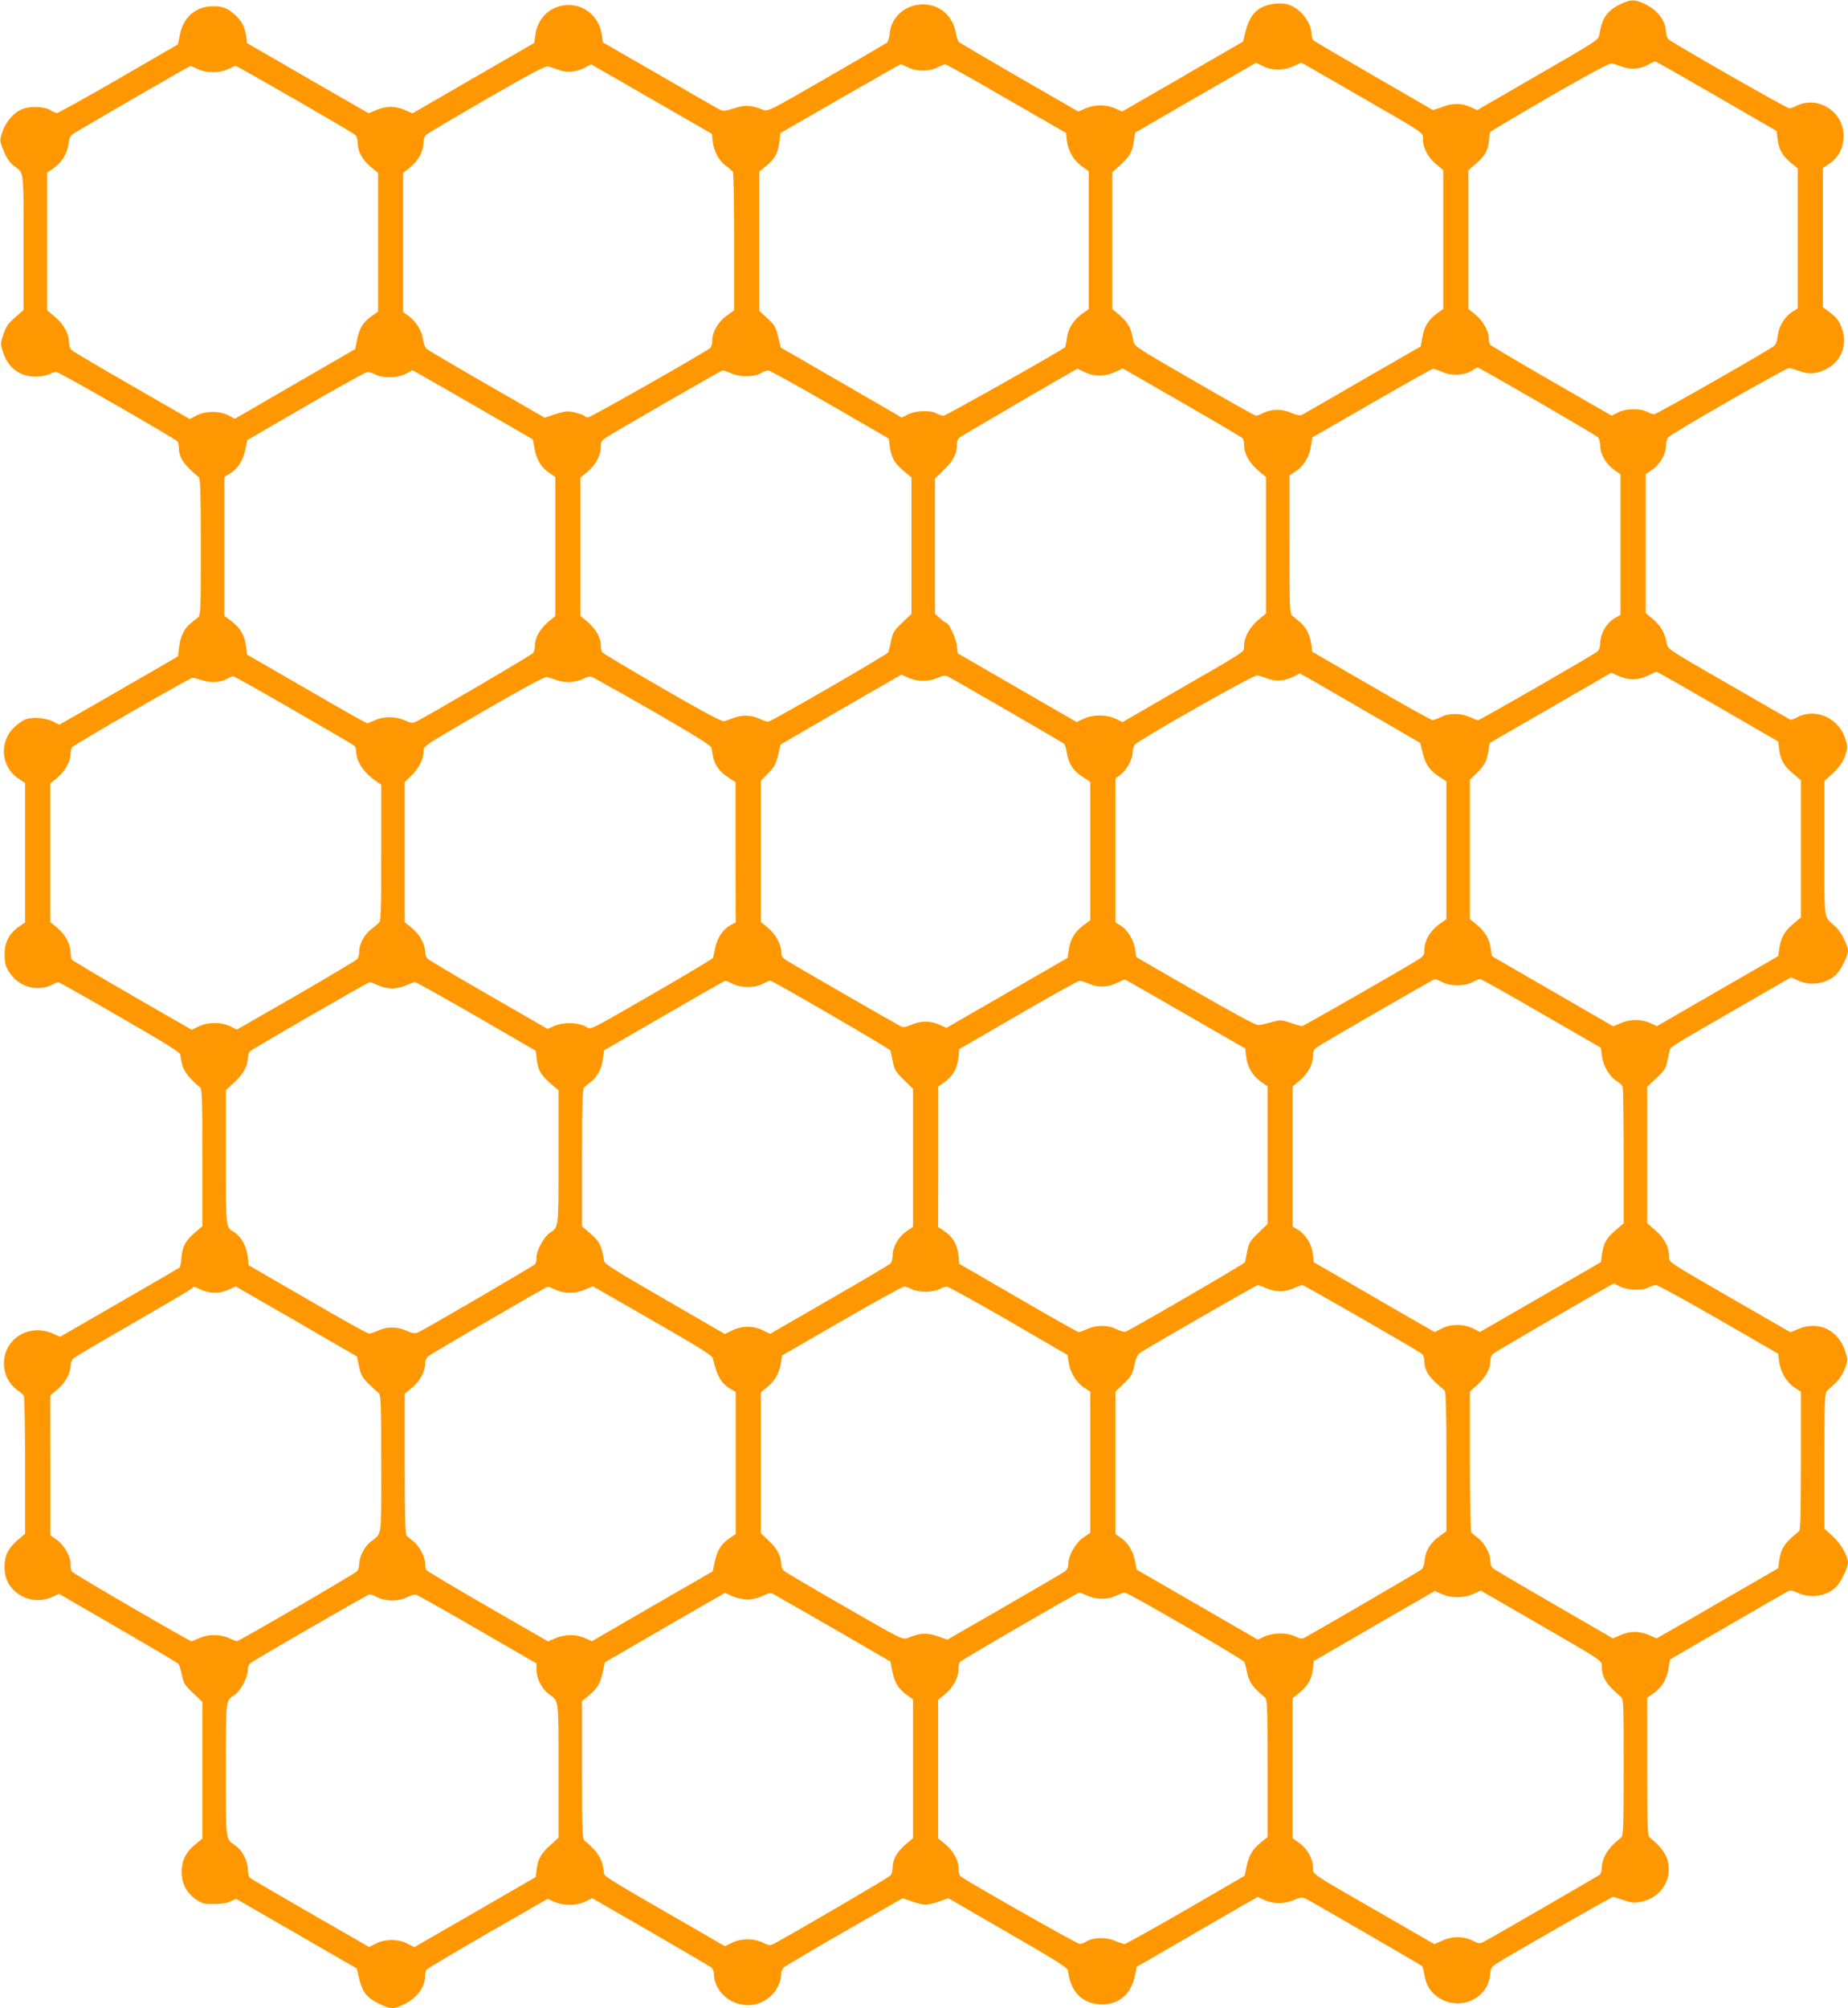
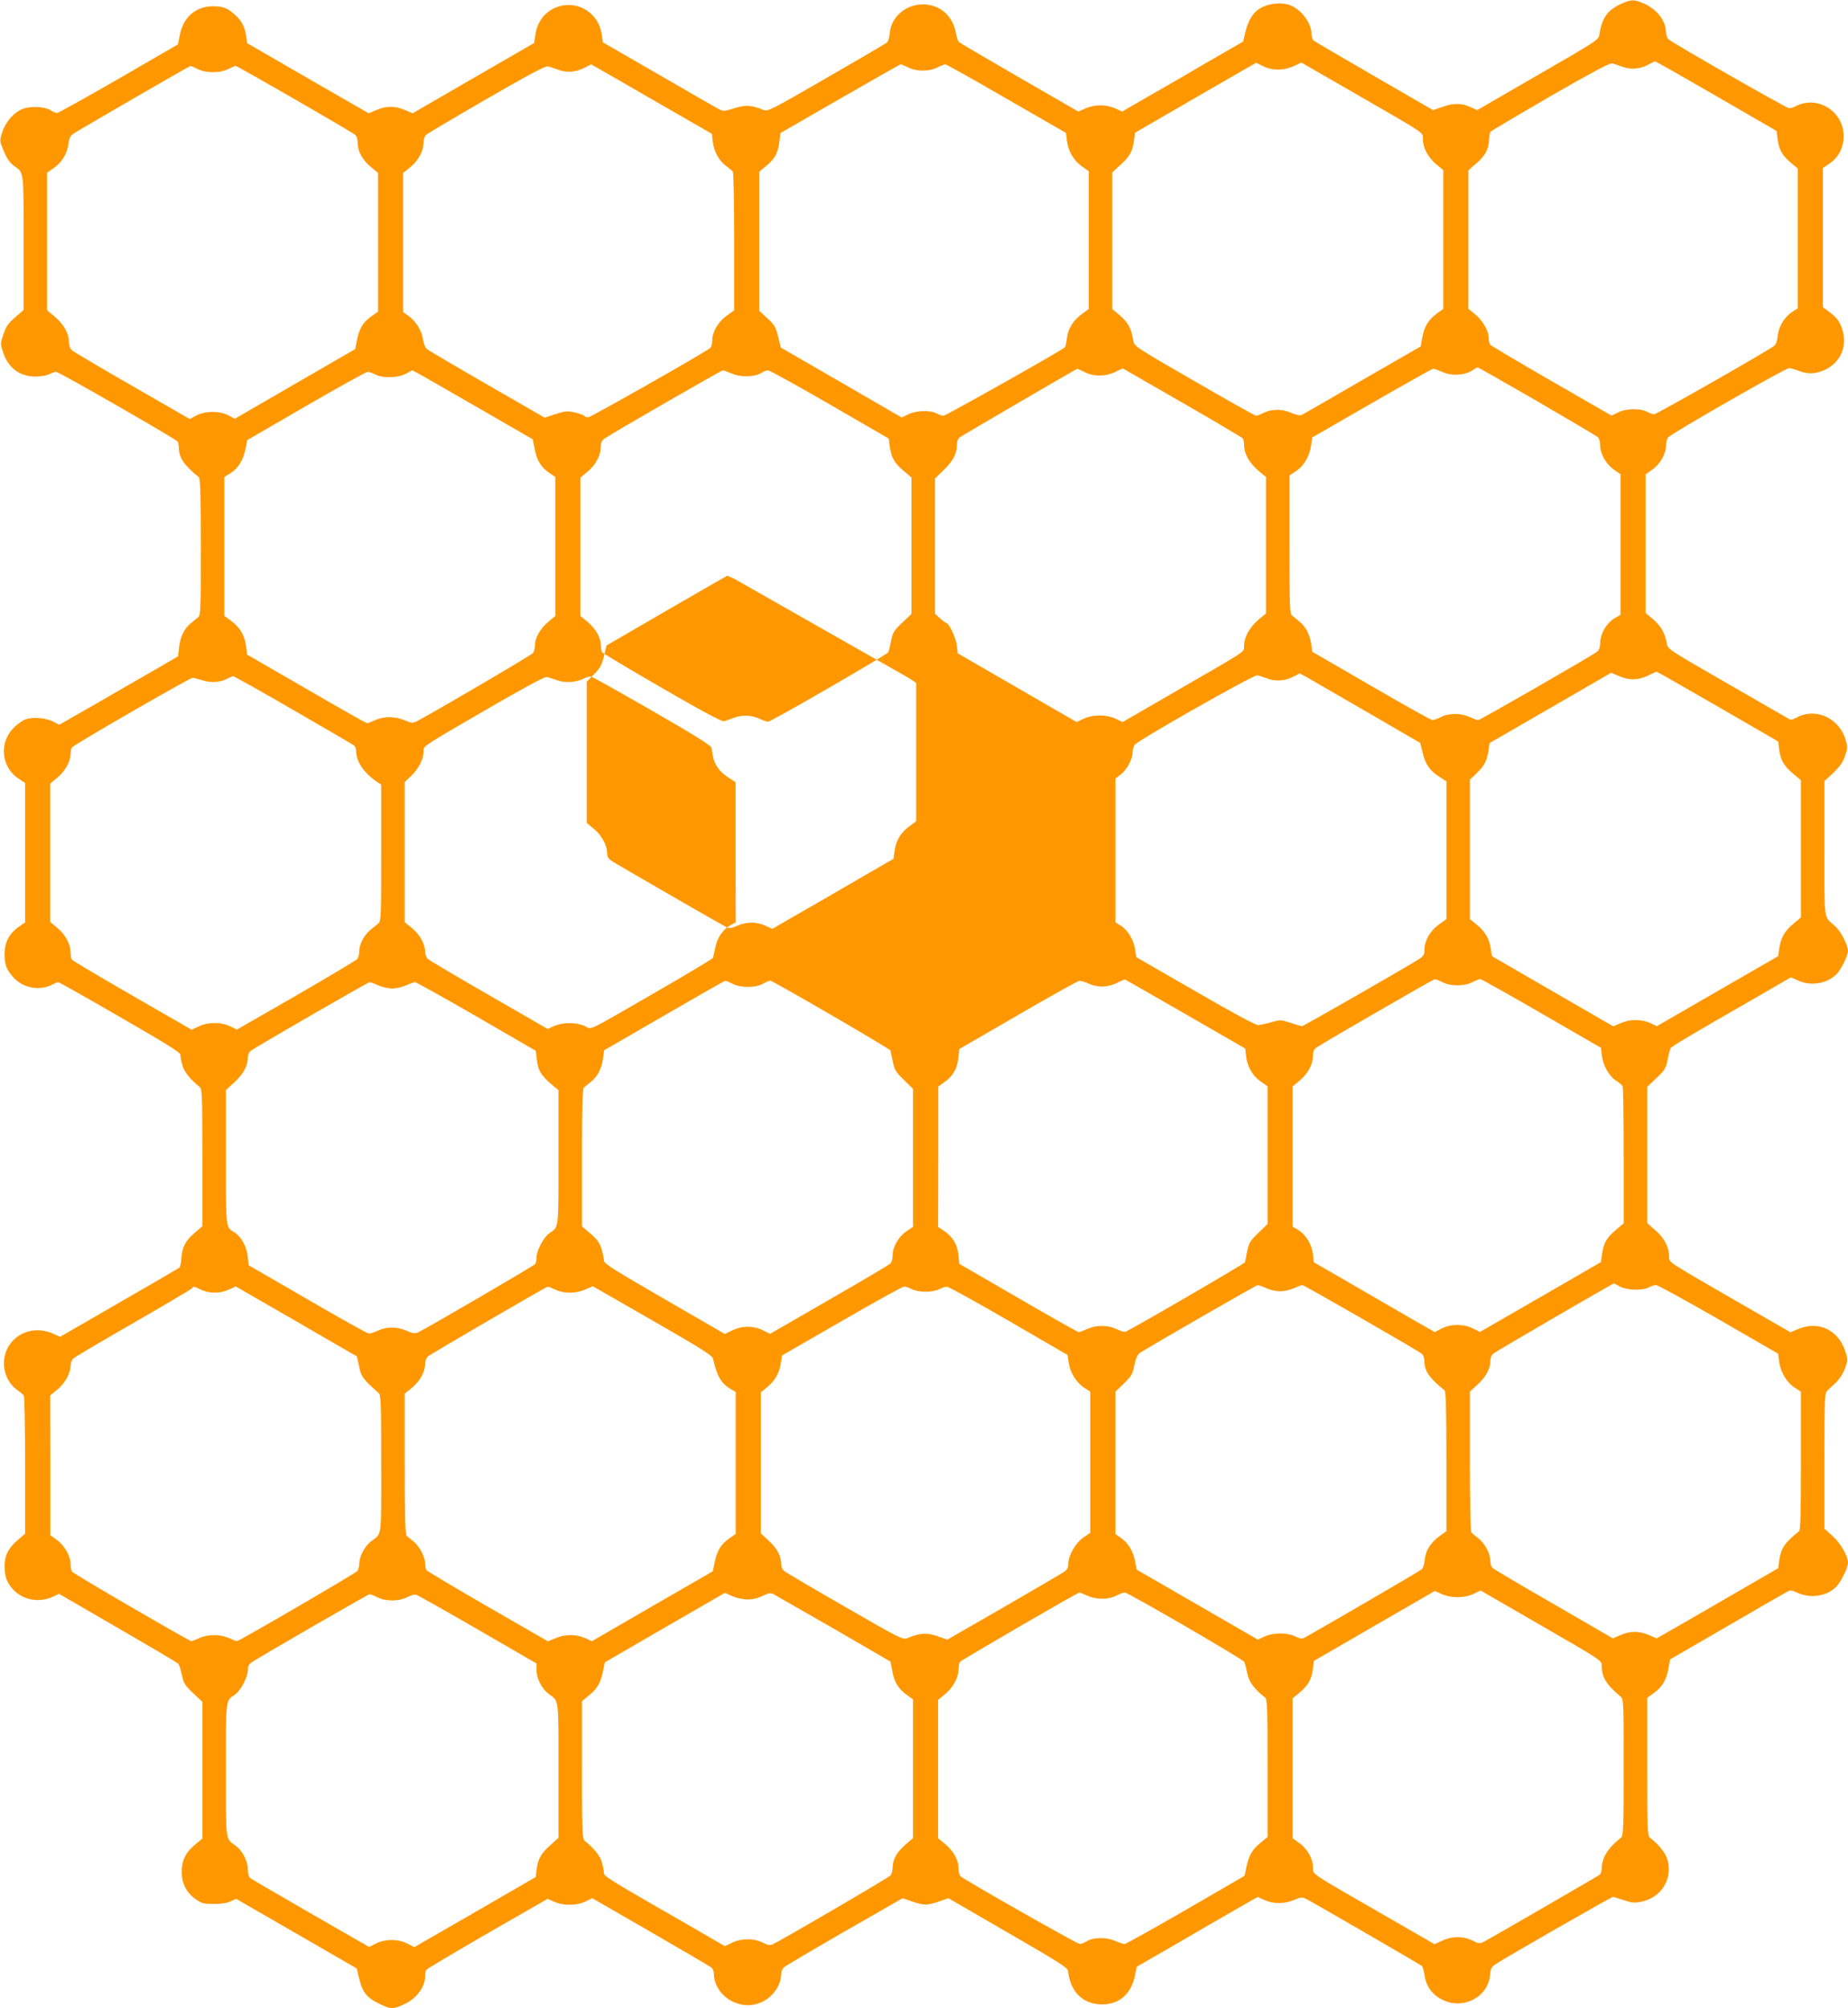
<svg xmlns="http://www.w3.org/2000/svg" version="1.0" width="1178pt" height="1280pt" viewBox="0 0 1178 1280" preserveAspectRatio="xMidYMid meet">
  <g transform="translate(0,1280) scale(0.1,-0.1)" fill="#ff9800" stroke="none">
-     <path d="M10335 12776 c-88 -40 -123 -89 -140 -196 -5 -34 -12 -39 -392 -258 l-387 -224 -34 16 c-60 29 -115 31 -184 6 l-63 -22 -375 217 c-206 119 -381 222 -387 227 -7 6 -13 25 -13 42 -1 73 -69 161 -145 186 -46 15 -118 9 -168 -15 -53 -25 -88 -76 -107 -154 l-16 -66 -220 -127 c-120 -71 -294 -171 -385 -223 l-166 -96 -44 20 c-57 26 -128 26 -188 1 l-47 -21 -375 216 c-206 119 -379 221 -386 227 -6 5 -15 28 -18 51 -20 115 -101 188 -211 189 -109 1 -202 -78 -212 -181 -2 -28 -11 -56 -18 -62 -7 -6 -181 -108 -386 -226 -360 -208 -374 -215 -403 -203 -77 31 -114 33 -185 10 -57 -18 -72 -20 -91 -9 -13 6 -187 106 -385 221 l-361 208 -7 48 c-15 118 -118 201 -233 189 -101 -11 -175 -83 -190 -187 l-8 -54 -388 -224 -387 -224 -50 21 c-62 27 -118 27 -180 0 l-50 -21 -167 96 c-93 53 -267 154 -388 224 l-220 127 -6 46 c-9 60 -30 99 -75 138 -46 41 -73 51 -138 51 -107 0 -187 -69 -209 -180 l-13 -63 -378 -219 c-208 -120 -385 -218 -392 -218 -8 0 -25 7 -39 16 -38 25 -127 30 -180 10 -57 -22 -110 -83 -132 -152 -16 -53 -16 -53 12 -119 19 -46 39 -74 64 -92 65 -48 61 -19 61 -488 l0 -431 -54 -47 c-44 -38 -58 -58 -74 -107 -20 -59 -21 -61 -2 -116 32 -99 106 -154 207 -154 32 0 71 7 87 15 15 8 35 15 44 15 18 0 763 -428 774 -444 4 -6 8 -24 8 -41 1 -63 34 -110 127 -186 10 -8 13 -109 13 -444 0 -402 -1 -436 -17 -449 -10 -8 -32 -26 -49 -40 -40 -33 -66 -86 -73 -155 l-6 -54 -155 -90 c-85 -49 -256 -147 -378 -218 l-224 -128 -41 21 c-44 22 -119 29 -170 15 -16 -4 -48 -26 -73 -49 -102 -94 -90 -255 25 -331 l41 -27 0 -445 0 -444 -35 -24 c-67 -46 -96 -101 -96 -182 0 -64 12 -94 56 -144 62 -69 167 -88 249 -46 16 8 32 15 38 15 5 0 182 -100 393 -222 290 -167 385 -226 385 -240 0 -11 5 -40 12 -65 10 -42 52 -94 111 -141 15 -12 17 -54 17 -450 l0 -437 -51 -44 c-58 -50 -78 -89 -83 -162 -2 -28 -8 -54 -12 -58 -5 -4 -178 -105 -385 -224 l-376 -217 -47 21 c-96 42 -201 19 -264 -57 -75 -91 -58 -231 35 -301 21 -15 41 -32 45 -38 4 -5 8 -206 8 -445 l0 -435 -49 -42 c-59 -51 -82 -98 -82 -167 0 -66 18 -111 61 -153 66 -64 164 -79 251 -38 l35 17 374 -217 c206 -119 380 -222 386 -228 6 -7 17 -39 23 -72 12 -54 19 -66 72 -116 l59 -56 0 -435 0 -436 -45 -37 c-61 -49 -87 -103 -87 -176 0 -73 30 -131 90 -174 39 -27 52 -30 115 -30 46 0 85 6 107 17 l35 16 385 -222 384 -222 16 -67 c22 -89 50 -122 138 -163 65 -30 78 -30 144 0 82 37 138 110 138 183 0 15 4 33 8 39 4 6 179 110 390 232 l383 220 42 -19 c58 -26 144 -25 199 2 l43 21 373 -215 c204 -118 378 -220 387 -227 8 -7 15 -22 15 -34 0 -112 99 -205 218 -206 113 0 212 96 212 206 0 11 8 28 18 36 9 8 183 111 386 228 l370 212 60 -21 c76 -26 96 -26 171 0 l60 21 380 -220 c319 -184 380 -223 383 -243 15 -135 94 -213 217 -214 110 0 187 68 210 185 l11 55 255 147 c140 82 313 182 385 223 l131 75 44 -20 c57 -26 128 -25 189 1 44 19 50 19 77 6 55 -29 728 -419 737 -427 5 -5 12 -32 17 -61 11 -70 49 -122 112 -154 133 -66 291 15 305 156 4 45 9 53 41 74 69 45 732 425 742 425 5 0 37 -9 71 -21 52 -17 68 -19 112 -9 127 27 200 145 165 267 -11 42 -54 96 -112 141 -15 12 -17 55 -17 452 l0 439 39 28 c55 39 83 85 96 156 l11 61 359 208 c198 115 371 215 385 222 22 13 31 12 69 -6 82 -37 185 -22 245 38 31 31 76 122 76 154 0 42 -48 126 -99 171 l-51 46 0 432 c0 410 1 432 19 449 10 9 35 32 55 51 20 19 44 56 56 88 20 53 20 57 3 109 -43 138 -172 199 -302 143 l-48 -20 -349 201 c-442 255 -424 244 -424 278 0 62 -30 121 -86 169 l-54 47 0 434 0 435 59 56 c53 50 60 62 71 116 6 33 15 66 18 73 7 13 106 72 578 343 l190 110 45 -20 c81 -37 180 -22 243 37 30 29 76 120 76 152 0 35 -46 125 -80 155 -78 71 -70 16 -70 496 l0 431 55 51 c40 38 61 67 75 106 18 51 19 58 4 108 -39 134 -186 203 -305 143 -22 -12 -43 -19 -47 -17 -4 2 -181 104 -394 227 -384 221 -388 223 -393 259 -11 64 -38 112 -87 154 l-48 40 0 442 0 442 44 31 c50 36 86 100 86 153 0 19 6 42 13 51 20 25 750 443 772 442 11 -1 38 -9 60 -17 60 -24 113 -21 174 9 94 47 137 148 106 249 -17 56 -33 78 -87 119 l-38 28 0 444 0 443 44 30 c57 39 89 103 88 176 -1 156 -166 259 -304 189 -15 -8 -34 -14 -43 -14 -16 0 -735 411 -767 438 -10 8 -18 28 -18 44 0 73 -55 147 -138 184 -64 29 -83 29 -147 0z m605 -588 l385 -223 6 -50 c8 -68 30 -106 84 -152 l45 -37 0 -446 0 -445 -35 -22 c-50 -33 -87 -94 -93 -153 -2 -28 -11 -55 -21 -63 -31 -27 -750 -437 -766 -437 -9 0 -30 7 -47 16 -44 23 -135 21 -185 -5 l-40 -20 -384 221 c-211 122 -387 226 -391 232 -4 6 -8 24 -8 40 0 46 -38 113 -86 152 l-44 36 0 442 0 441 51 44 c56 48 78 90 81 150 1 22 4 44 7 49 3 6 175 107 381 227 252 145 382 215 395 211 11 -2 40 -12 65 -21 54 -20 114 -16 167 13 21 11 40 21 43 21 3 1 179 -99 390 -221z m-2890 191 c57 -30 134 -30 197 0 l49 22 349 -201 c456 -263 425 -242 425 -288 1 -55 32 -114 84 -158 l46 -38 0 -442 0 -443 -39 -28 c-54 -39 -81 -81 -94 -151 l-11 -60 -370 -213 c-203 -118 -377 -218 -387 -223 -13 -6 -34 -2 -71 14 -59 25 -122 24 -178 -3 -18 -10 -38 -17 -43 -17 -6 0 -183 99 -393 221 -380 219 -384 222 -390 258 -14 87 -38 125 -112 183 l-22 18 0 435 0 436 51 47 c61 56 77 84 87 153 l7 53 385 223 c212 122 386 223 387 223 1 0 21 -10 43 -21z m-3896 -211 l384 -221 5 -48 c8 -64 39 -122 84 -156 21 -15 41 -32 45 -38 4 -5 8 -206 8 -447 l0 -436 -49 -35 c-54 -39 -91 -103 -91 -159 0 -20 -6 -40 -13 -46 -34 -29 -762 -442 -778 -442 -10 0 -20 4 -24 9 -3 5 -30 15 -60 22 -48 11 -61 10 -123 -10 l-70 -23 -368 212 c-203 117 -376 219 -385 227 -9 8 -19 36 -23 62 -7 54 -46 115 -95 150 l-31 22 0 443 0 444 46 37 c52 43 83 102 84 156 0 22 7 42 18 51 9 8 183 111 385 228 267 154 374 211 390 207 12 -3 42 -13 67 -22 53 -20 112 -15 168 14 20 11 38 20 40 21 1 0 175 -100 386 -222z m1636 202 c25 -13 59 -20 92 -20 34 0 68 7 93 20 22 11 45 20 51 20 6 0 182 -98 390 -219 l379 -218 6 -51 c9 -66 42 -124 95 -162 l44 -31 0 -440 0 -439 -42 -30 c-57 -42 -89 -92 -97 -156 -4 -30 -10 -56 -12 -57 -30 -26 -761 -437 -775 -437 -10 1 -30 7 -44 15 -38 22 -133 19 -181 -6 l-41 -20 -385 223 -386 223 -17 70 c-15 61 -23 75 -69 117 l-51 47 0 443 0 444 45 37 c55 46 74 81 83 153 l7 56 380 219 c208 120 383 219 387 219 5 0 26 -9 48 -20z m-4530 -10 c26 -13 59 -20 97 -20 39 0 72 7 98 20 22 11 43 20 47 20 11 0 738 -419 760 -438 12 -10 18 -29 18 -54 0 -53 31 -109 85 -153 l45 -37 0 -442 0 -442 -44 -31 c-52 -37 -76 -76 -91 -153 l-11 -55 -384 -222 -383 -222 -41 22 c-57 29 -146 29 -204 -1 l-42 -23 -368 212 c-202 116 -375 218 -384 227 -11 9 -18 30 -18 51 -1 55 -33 113 -89 161 l-51 43 0 438 0 438 44 31 c52 37 84 91 93 155 4 35 12 51 31 63 48 31 737 430 745 431 4 1 25 -8 47 -19z m8537 -2116 c206 -120 381 -223 389 -231 8 -8 14 -31 14 -51 0 -54 36 -118 86 -154 l44 -31 0 -448 0 -448 -27 -15 c-59 -30 -103 -103 -103 -169 0 -20 -7 -40 -17 -49 -24 -21 -749 -438 -761 -438 -6 0 -29 9 -53 20 -58 26 -133 26 -184 0 -22 -11 -46 -20 -55 -19 -8 0 -184 98 -390 218 l-375 217 -6 46 c-9 62 -35 113 -73 144 -17 14 -39 32 -48 40 -17 13 -18 47 -18 454 l0 440 41 27 c50 33 86 93 96 162 l8 53 380 219 c209 120 385 219 391 219 6 0 33 -10 59 -21 58 -26 138 -22 188 9 18 11 34 21 35 21 2 1 173 -96 379 -215z m-2884 185 c58 -30 131 -30 195 0 l49 23 379 -218 c209 -120 382 -223 386 -228 4 -6 8 -22 8 -36 0 -69 38 -130 118 -192 l22 -18 0 -435 0 -435 -22 -18 c-79 -61 -118 -126 -118 -196 0 -32 12 -24 -425 -276 l-349 -202 -44 21 c-58 28 -146 28 -205 0 l-44 -21 -379 219 -379 219 -6 52 c-6 48 -51 142 -67 142 -4 0 -22 13 -40 29 l-32 30 0 431 0 430 59 58 c59 57 81 101 81 163 0 15 7 33 16 40 14 12 744 437 752 439 1 0 22 -10 45 -21z m-3898 -209 l381 -220 12 -61 c13 -72 42 -119 95 -154 l37 -25 0 -443 0 -443 -45 -37 c-52 -44 -85 -102 -85 -150 0 -18 -6 -40 -12 -49 -11 -14 -636 -380 -741 -435 -27 -13 -33 -13 -77 6 -61 26 -132 27 -189 1 -24 -11 -47 -20 -51 -20 -4 0 -178 98 -386 219 l-379 219 -6 51 c-9 70 -38 120 -92 161 l-47 35 0 442 0 443 39 24 c49 31 81 83 96 155 l11 56 374 217 c206 119 383 217 393 218 10 0 32 -8 50 -17 48 -25 142 -22 192 4 22 12 42 22 44 23 3 0 176 -99 386 -220z m1650 199 c56 -25 148 -22 190 5 13 9 32 16 42 15 10 0 187 -98 393 -217 l375 -217 7 -53 c11 -71 29 -103 88 -153 l50 -42 0 -435 0 -435 -59 -56 c-53 -50 -60 -62 -71 -116 -6 -33 -15 -66 -18 -73 -9 -15 -747 -442 -766 -442 -8 0 -33 9 -57 20 -52 23 -109 25 -164 4 -22 -9 -49 -18 -60 -21 -14 -3 -138 63 -395 212 -206 119 -378 222 -382 228 -4 7 -8 27 -8 45 0 47 -33 105 -85 149 l-45 37 0 441 0 441 46 38 c52 44 83 103 84 158 0 30 6 41 27 55 61 41 739 431 749 432 6 1 33 -9 59 -20z m6285 -2122 l385 -223 6 -50 c9 -68 30 -105 89 -155 l50 -42 0 -437 0 -437 -51 -43 c-55 -46 -77 -88 -88 -159 l-6 -45 -387 -223 -386 -223 -43 20 c-57 25 -128 25 -188 -1 l-48 -20 -384 222 c-211 122 -386 223 -387 224 -2 2 -6 23 -9 47 -8 62 -36 111 -88 153 l-45 37 0 445 0 444 45 43 c49 48 63 77 74 146 l6 44 388 224 387 224 50 -21 c64 -28 123 -27 185 3 28 14 52 25 55 25 3 0 178 -100 390 -222z m-2236 -35 l339 -197 17 -68 c18 -72 46 -111 113 -153 l37 -24 0 -439 0 -439 -49 -35 c-55 -40 -91 -103 -91 -160 0 -31 -5 -40 -37 -61 -69 -45 -734 -426 -743 -426 -5 0 -38 9 -73 21 -62 20 -66 20 -123 4 -32 -9 -70 -18 -84 -18 -16 -1 -157 75 -401 216 l-376 217 -7 47 c-8 60 -47 126 -91 153 l-35 22 0 458 0 458 34 26 c39 29 76 99 76 142 0 17 6 38 13 47 23 30 761 449 782 443 11 -2 40 -12 65 -21 53 -20 112 -15 168 14 l37 19 45 -24 c25 -14 198 -114 384 -222z m-2923 218 c56 -25 131 -25 187 0 35 16 48 18 65 8 52 -27 733 -421 741 -429 5 -4 12 -31 17 -59 11 -68 40 -113 100 -151 l49 -32 0 -441 0 -441 -47 -35 c-53 -40 -82 -89 -91 -157 l-7 -48 -220 -127 c-121 -71 -295 -171 -386 -223 l-166 -96 -44 20 c-57 26 -118 26 -179 0 -40 -17 -52 -19 -72 -8 -46 24 -684 392 -720 415 -31 20 -38 30 -38 57 -1 50 -34 111 -84 153 l-46 38 0 450 0 450 47 48 c39 39 49 58 63 115 l16 68 384 223 c211 122 385 222 386 222 1 0 21 -9 45 -20z m-3920 -206 c206 -119 380 -220 387 -226 6 -6 12 -20 12 -32 0 -70 48 -141 133 -199 l27 -18 0 -435 c0 -401 -1 -435 -17 -448 -10 -8 -33 -27 -51 -42 -41 -33 -72 -92 -72 -137 0 -18 -6 -40 -12 -49 -7 -8 -183 -113 -390 -233 l-378 -217 -43 21 c-58 28 -142 28 -201 -1 l-44 -21 -379 218 c-208 120 -381 223 -385 229 -4 6 -8 27 -8 46 -1 53 -33 113 -84 156 l-46 38 0 441 0 441 46 38 c50 42 83 102 84 151 0 17 4 35 8 41 10 16 752 444 769 444 8 0 36 -7 64 -16 53 -18 116 -13 159 11 14 8 30 14 36 15 7 0 180 -97 385 -216z m1679 191 c52 -19 121 -15 171 10 17 9 39 15 49 12 10 -3 185 -101 389 -218 264 -152 373 -220 376 -234 2 -11 6 -36 10 -56 8 -51 43 -99 97 -134 l47 -30 0 -447 1 -447 -29 -15 c-50 -26 -88 -80 -101 -143 -7 -32 -13 -62 -15 -68 -2 -5 -159 -100 -350 -210 -479 -276 -419 -247 -468 -224 -55 24 -139 24 -194 0 l-42 -19 -373 215 c-205 118 -381 222 -390 231 -10 8 -18 29 -18 46 -1 50 -34 110 -84 151 l-46 37 0 447 0 447 41 39 c48 46 78 106 79 153 0 39 -30 20 430 287 210 121 342 193 355 190 11 -2 40 -11 65 -20z m4008 -2129 l380 -219 5 -48 c8 -68 41 -125 92 -161 l45 -32 0 -439 0 -438 -59 -57 c-53 -51 -60 -63 -71 -117 -6 -33 -13 -64 -14 -70 -4 -10 -739 -437 -763 -443 -8 -2 -33 6 -56 17 -55 27 -128 27 -186 1 -24 -11 -48 -20 -55 -20 -6 0 -180 98 -386 218 l-375 217 -6 58 c-7 67 -37 116 -91 152 l-38 25 1 448 0 447 42 30 c53 39 78 83 86 153 l6 56 375 217 c206 120 382 218 391 218 9 1 38 -9 64 -20 57 -25 122 -22 182 10 21 11 41 19 45 18 3 -1 177 -101 386 -221z m1637 204 c25 -13 59 -20 95 -20 36 0 70 7 95 20 22 11 44 20 51 20 6 0 181 -98 390 -219 l379 -219 6 -51 c8 -63 48 -133 93 -160 19 -12 37 -28 40 -37 3 -9 6 -208 6 -443 l0 -428 -50 -42 c-59 -50 -77 -82 -88 -153 l-7 -52 -386 -223 -385 -222 -44 22 c-60 30 -140 30 -200 0 l-44 -23 -166 95 c-91 52 -264 153 -385 223 l-220 127 -6 53 c-8 63 -46 125 -95 154 l-34 20 0 447 0 447 46 38 c52 44 83 103 84 158 0 30 6 41 27 55 59 39 739 431 748 432 6 1 28 -8 50 -19z m-4525 -10 c26 -13 59 -20 97 -20 39 0 71 7 96 20 20 11 41 20 47 20 15 0 762 -434 766 -445 1 -5 8 -37 15 -70 10 -53 18 -66 70 -117 l59 -58 0 -439 0 -440 -44 -30 c-50 -35 -86 -99 -86 -153 0 -20 -6 -43 -14 -51 -8 -8 -184 -112 -391 -231 l-376 -217 -47 23 c-62 30 -132 29 -194 -1 l-48 -23 -385 223 c-319 184 -385 226 -385 244 0 12 -7 45 -15 73 -12 41 -27 61 -70 99 l-55 47 0 438 c0 338 3 440 13 447 6 6 27 23 45 37 41 33 68 85 76 149 l7 51 382 221 c210 122 386 222 390 222 4 1 25 -8 47 -19z m-2259 -10 c24 -11 64 -20 89 -20 25 0 65 9 89 20 24 11 49 20 57 20 7 0 183 -98 391 -218 l378 -219 6 -49 c9 -80 26 -107 107 -176 l32 -26 0 -429 c0 -464 3 -441 -57 -482 -37 -25 -83 -111 -83 -155 0 -17 -4 -36 -8 -42 -6 -10 -699 -414 -749 -437 -17 -7 -34 -5 -72 12 -62 26 -123 27 -180 1 -24 -11 -51 -20 -60 -19 -9 0 -185 98 -391 218 l-375 217 -6 57 c-7 64 -42 126 -86 154 -55 33 -53 16 -53 476 l0 429 54 50 c56 51 86 106 86 157 0 16 7 35 16 42 27 22 748 438 760 439 7 0 31 -9 55 -20z m7916 -1920 c45 -24 145 -27 183 -5 14 8 34 14 46 15 11 0 191 -99 400 -219 l379 -219 6 -51 c9 -65 47 -131 98 -164 l41 -27 0 -440 c0 -339 -3 -441 -12 -449 -93 -75 -115 -107 -127 -190 l-6 -46 -185 -107 c-102 -59 -276 -160 -387 -224 l-203 -116 -49 21 c-63 27 -119 27 -181 0 l-49 -21 -376 218 c-207 119 -383 223 -391 231 -8 8 -14 28 -14 46 0 45 -37 114 -79 145 -20 15 -39 31 -43 37 -4 5 -8 209 -8 453 l0 443 46 42 c54 49 84 103 84 150 0 20 7 40 18 49 14 13 762 448 770 448 1 0 19 -9 39 -20z m-2256 -10 c24 -11 64 -20 89 -20 25 0 65 9 89 20 24 11 47 20 52 20 12 0 738 -418 762 -438 10 -9 17 -29 17 -49 0 -61 32 -107 128 -184 9 -8 12 -111 12 -454 l0 -444 -42 -30 c-59 -43 -90 -92 -96 -151 -2 -28 -11 -55 -21 -63 -13 -12 -674 -396 -746 -435 -16 -8 -30 -6 -60 9 -53 25 -137 24 -194 -1 l-43 -20 -386 223 -386 223 -11 56 c-13 65 -44 115 -92 148 l-33 23 0 453 0 454 54 52 c48 47 56 60 67 117 10 48 20 67 38 80 61 40 737 429 747 430 7 1 31 -8 55 -19z m-6790 -10 c56 -25 122 -25 178 1 l44 20 166 -96 c91 -52 265 -152 386 -223 l220 -127 14 -64 c11 -54 20 -70 60 -110 26 -25 55 -52 64 -59 15 -12 17 -54 17 -452 0 -489 7 -438 -69 -497 -38 -31 -70 -93 -71 -139 0 -16 -6 -38 -12 -47 -13 -15 -754 -447 -768 -447 -5 0 -27 9 -51 20 -57 25 -131 25 -188 0 -24 -11 -47 -20 -51 -20 -13 0 -755 431 -762 444 -4 6 -8 27 -8 46 0 52 -39 120 -87 155 l-42 30 0 445 -1 446 46 38 c50 42 83 103 84 152 0 17 8 38 18 46 9 9 179 109 377 223 198 114 367 214 375 221 17 17 10 18 61 -6z m2260 0 c57 -26 128 -25 189 1 l49 21 380 -218 c315 -181 382 -223 386 -244 25 -110 52 -157 111 -192 l34 -20 0 -452 0 -452 -44 -31 c-52 -37 -75 -76 -91 -153 l-12 -55 -385 -222 -385 -223 -44 20 c-57 25 -128 25 -188 -1 l-48 -20 -384 221 c-211 122 -387 227 -391 233 -4 7 -8 25 -8 41 0 42 -36 111 -73 141 -18 14 -38 30 -44 36 -10 7 -13 112 -13 458 l0 449 46 37 c51 42 83 101 84 153 0 18 8 39 18 47 19 16 753 444 763 444 4 1 26 -8 50 -19z m2272 3 c18 -9 55 -16 87 -16 32 0 69 7 87 16 18 10 40 17 50 16 10 0 187 -98 393 -217 l375 -218 7 -47 c9 -63 48 -128 97 -160 l41 -27 0 -450 0 -449 -44 -30 c-50 -35 -96 -115 -96 -167 0 -24 -7 -38 -27 -52 -16 -11 -189 -112 -386 -226 l-358 -206 -64 22 c-67 23 -111 21 -190 -12 -30 -12 -41 -7 -400 200 -204 117 -378 220 -387 228 -10 8 -18 25 -18 36 0 56 -23 103 -76 153 l-54 51 0 449 0 449 44 36 c48 41 75 89 84 154 l7 45 380 219 c209 121 388 220 398 220 10 0 32 -7 50 -17z m3378 -1943 c60 -27 145 -26 203 2 l44 21 386 -223 c378 -218 386 -223 386 -254 0 -76 28 -121 119 -198 21 -18 21 -25 21 -453 0 -393 -2 -435 -17 -447 -83 -65 -123 -129 -123 -199 0 -15 -6 -31 -12 -37 -13 -10 -690 -402 -740 -428 -25 -13 -32 -12 -70 7 -58 30 -132 30 -195 0 l-49 -22 -349 201 c-453 261 -425 242 -425 287 0 55 -37 121 -87 156 l-43 31 0 446 0 446 45 37 c54 46 76 84 84 151 l6 50 385 223 c212 122 386 223 386 223 1 0 21 -9 45 -20z m-4426 -34 c32 0 67 8 97 23 40 19 51 20 70 10 13 -7 185 -106 384 -220 l360 -209 12 -61 c13 -72 39 -113 93 -152 l39 -28 0 -442 0 -442 -49 -42 c-54 -47 -81 -95 -81 -145 0 -19 -6 -41 -12 -50 -11 -14 -696 -414 -753 -440 -17 -8 -32 -5 -63 11 -56 28 -137 28 -196 -1 l-45 -22 -188 109 c-543 312 -583 336 -583 356 0 11 -5 41 -12 66 -10 42 -52 94 -111 141 -15 12 -17 55 -17 451 l0 439 45 37 c53 43 74 80 89 155 l11 55 383 222 383 221 47 -21 c27 -12 68 -21 97 -21z m2166 24 c58 -26 133 -26 184 0 22 11 46 20 55 20 21 0 753 -425 762 -442 3 -7 12 -39 18 -71 11 -57 44 -101 113 -155 15 -12 17 -55 17 -451 l0 -439 -45 -37 c-53 -43 -74 -80 -90 -155 l-11 -55 -374 -217 c-206 -119 -382 -217 -391 -218 -9 0 -38 10 -64 21 -55 24 -139 22 -180 -5 -14 -9 -32 -16 -42 -16 -16 0 -724 402 -759 431 -8 6 -14 29 -14 51 0 53 -31 109 -85 155 l-45 37 0 441 0 441 46 38 c51 43 83 103 84 156 0 19 4 40 8 47 7 11 751 443 763 443 4 0 26 -9 50 -20z m-4526 -10 c53 -27 138 -27 190 0 22 12 48 19 57 16 10 -2 187 -102 393 -221 l375 -217 0 -41 c0 -55 34 -122 79 -154 65 -48 61 -19 61 -486 l0 -430 -51 -46 c-61 -55 -80 -88 -88 -155 l-6 -49 -387 -224 -387 -223 -43 22 c-57 31 -146 31 -204 0 l-41 -21 -374 215 c-206 119 -380 220 -386 226 -7 6 -13 29 -13 51 0 55 -34 122 -79 154 -65 48 -61 19 -61 483 0 460 -3 438 57 479 37 25 83 112 83 158 0 24 7 37 27 50 55 37 738 431 748 432 6 1 28 -8 50 -19z" />
+     <path d="M10335 12776 c-88 -40 -123 -89 -140 -196 -5 -34 -12 -39 -392 -258 l-387 -224 -34 16 c-60 29 -115 31 -184 6 l-63 -22 -375 217 c-206 119 -381 222 -387 227 -7 6 -13 25 -13 42 -1 73 -69 161 -145 186 -46 15 -118 9 -168 -15 -53 -25 -88 -76 -107 -154 l-16 -66 -220 -127 c-120 -71 -294 -171 -385 -223 l-166 -96 -44 20 c-57 26 -128 26 -188 1 l-47 -21 -375 216 c-206 119 -379 221 -386 227 -6 5 -15 28 -18 51 -20 115 -101 188 -211 189 -109 1 -202 -78 -212 -181 -2 -28 -11 -56 -18 -62 -7 -6 -181 -108 -386 -226 -360 -208 -374 -215 -403 -203 -77 31 -114 33 -185 10 -57 -18 -72 -20 -91 -9 -13 6 -187 106 -385 221 l-361 208 -7 48 c-15 118 -118 201 -233 189 -101 -11 -175 -83 -190 -187 l-8 -54 -388 -224 -387 -224 -50 21 c-62 27 -118 27 -180 0 l-50 -21 -167 96 c-93 53 -267 154 -388 224 l-220 127 -6 46 c-9 60 -30 99 -75 138 -46 41 -73 51 -138 51 -107 0 -187 -69 -209 -180 l-13 -63 -378 -219 c-208 -120 -385 -218 -392 -218 -8 0 -25 7 -39 16 -38 25 -127 30 -180 10 -57 -22 -110 -83 -132 -152 -16 -53 -16 -53 12 -119 19 -46 39 -74 64 -92 65 -48 61 -19 61 -488 l0 -431 -54 -47 c-44 -38 -58 -58 -74 -107 -20 -59 -21 -61 -2 -116 32 -99 106 -154 207 -154 32 0 71 7 87 15 15 8 35 15 44 15 18 0 763 -428 774 -444 4 -6 8 -24 8 -41 1 -63 34 -110 127 -186 10 -8 13 -109 13 -444 0 -402 -1 -436 -17 -449 -10 -8 -32 -26 -49 -40 -40 -33 -66 -86 -73 -155 l-6 -54 -155 -90 c-85 -49 -256 -147 -378 -218 l-224 -128 -41 21 c-44 22 -119 29 -170 15 -16 -4 -48 -26 -73 -49 -102 -94 -90 -255 25 -331 l41 -27 0 -445 0 -444 -35 -24 c-67 -46 -96 -101 -96 -182 0 -64 12 -94 56 -144 62 -69 167 -88 249 -46 16 8 32 15 38 15 5 0 182 -100 393 -222 290 -167 385 -226 385 -240 0 -11 5 -40 12 -65 10 -42 52 -94 111 -141 15 -12 17 -54 17 -450 l0 -437 -51 -44 c-58 -50 -78 -89 -83 -162 -2 -28 -8 -54 -12 -58 -5 -4 -178 -105 -385 -224 l-376 -217 -47 21 c-96 42 -201 19 -264 -57 -75 -91 -58 -231 35 -301 21 -15 41 -32 45 -38 4 -5 8 -206 8 -445 l0 -435 -49 -42 c-59 -51 -82 -98 -82 -167 0 -66 18 -111 61 -153 66 -64 164 -79 251 -38 l35 17 374 -217 c206 -119 380 -222 386 -228 6 -7 17 -39 23 -72 12 -54 19 -66 72 -116 l59 -56 0 -435 0 -436 -45 -37 c-61 -49 -87 -103 -87 -176 0 -73 30 -131 90 -174 39 -27 52 -30 115 -30 46 0 85 6 107 17 l35 16 385 -222 384 -222 16 -67 c22 -89 50 -122 138 -163 65 -30 78 -30 144 0 82 37 138 110 138 183 0 15 4 33 8 39 4 6 179 110 390 232 l383 220 42 -19 c58 -26 144 -25 199 2 l43 21 373 -215 c204 -118 378 -220 387 -227 8 -7 15 -22 15 -34 0 -112 99 -205 218 -206 113 0 212 96 212 206 0 11 8 28 18 36 9 8 183 111 386 228 l370 212 60 -21 c76 -26 96 -26 171 0 l60 21 380 -220 c319 -184 380 -223 383 -243 15 -135 94 -213 217 -214 110 0 187 68 210 185 l11 55 255 147 c140 82 313 182 385 223 l131 75 44 -20 c57 -26 128 -25 189 1 44 19 50 19 77 6 55 -29 728 -419 737 -427 5 -5 12 -32 17 -61 11 -70 49 -122 112 -154 133 -66 291 15 305 156 4 45 9 53 41 74 69 45 732 425 742 425 5 0 37 -9 71 -21 52 -17 68 -19 112 -9 127 27 200 145 165 267 -11 42 -54 96 -112 141 -15 12 -17 55 -17 452 l0 439 39 28 c55 39 83 85 96 156 l11 61 359 208 c198 115 371 215 385 222 22 13 31 12 69 -6 82 -37 185 -22 245 38 31 31 76 122 76 154 0 42 -48 126 -99 171 l-51 46 0 432 c0 410 1 432 19 449 10 9 35 32 55 51 20 19 44 56 56 88 20 53 20 57 3 109 -43 138 -172 199 -302 143 l-48 -20 -349 201 c-442 255 -424 244 -424 278 0 62 -30 121 -86 169 l-54 47 0 434 0 435 59 56 c53 50 60 62 71 116 6 33 15 66 18 73 7 13 106 72 578 343 l190 110 45 -20 c81 -37 180 -22 243 37 30 29 76 120 76 152 0 35 -46 125 -80 155 -78 71 -70 16 -70 496 l0 431 55 51 c40 38 61 67 75 106 18 51 19 58 4 108 -39 134 -186 203 -305 143 -22 -12 -43 -19 -47 -17 -4 2 -181 104 -394 227 -384 221 -388 223 -393 259 -11 64 -38 112 -87 154 l-48 40 0 442 0 442 44 31 c50 36 86 100 86 153 0 19 6 42 13 51 20 25 750 443 772 442 11 -1 38 -9 60 -17 60 -24 113 -21 174 9 94 47 137 148 106 249 -17 56 -33 78 -87 119 l-38 28 0 444 0 443 44 30 c57 39 89 103 88 176 -1 156 -166 259 -304 189 -15 -8 -34 -14 -43 -14 -16 0 -735 411 -767 438 -10 8 -18 28 -18 44 0 73 -55 147 -138 184 -64 29 -83 29 -147 0z m605 -588 l385 -223 6 -50 c8 -68 30 -106 84 -152 l45 -37 0 -446 0 -445 -35 -22 c-50 -33 -87 -94 -93 -153 -2 -28 -11 -55 -21 -63 -31 -27 -750 -437 -766 -437 -9 0 -30 7 -47 16 -44 23 -135 21 -185 -5 l-40 -20 -384 221 c-211 122 -387 226 -391 232 -4 6 -8 24 -8 40 0 46 -38 113 -86 152 l-44 36 0 442 0 441 51 44 c56 48 78 90 81 150 1 22 4 44 7 49 3 6 175 107 381 227 252 145 382 215 395 211 11 -2 40 -12 65 -21 54 -20 114 -16 167 13 21 11 40 21 43 21 3 1 179 -99 390 -221z m-2890 191 c57 -30 134 -30 197 0 l49 22 349 -201 c456 -263 425 -242 425 -288 1 -55 32 -114 84 -158 l46 -38 0 -442 0 -443 -39 -28 c-54 -39 -81 -81 -94 -151 l-11 -60 -370 -213 c-203 -118 -377 -218 -387 -223 -13 -6 -34 -2 -71 14 -59 25 -122 24 -178 -3 -18 -10 -38 -17 -43 -17 -6 0 -183 99 -393 221 -380 219 -384 222 -390 258 -14 87 -38 125 -112 183 l-22 18 0 435 0 436 51 47 c61 56 77 84 87 153 l7 53 385 223 c212 122 386 223 387 223 1 0 21 -10 43 -21z m-3896 -211 l384 -221 5 -48 c8 -64 39 -122 84 -156 21 -15 41 -32 45 -38 4 -5 8 -206 8 -447 l0 -436 -49 -35 c-54 -39 -91 -103 -91 -159 0 -20 -6 -40 -13 -46 -34 -29 -762 -442 -778 -442 -10 0 -20 4 -24 9 -3 5 -30 15 -60 22 -48 11 -61 10 -123 -10 l-70 -23 -368 212 c-203 117 -376 219 -385 227 -9 8 -19 36 -23 62 -7 54 -46 115 -95 150 l-31 22 0 443 0 444 46 37 c52 43 83 102 84 156 0 22 7 42 18 51 9 8 183 111 385 228 267 154 374 211 390 207 12 -3 42 -13 67 -22 53 -20 112 -15 168 14 20 11 38 20 40 21 1 0 175 -100 386 -222z m1636 202 c25 -13 59 -20 92 -20 34 0 68 7 93 20 22 11 45 20 51 20 6 0 182 -98 390 -219 l379 -218 6 -51 c9 -66 42 -124 95 -162 l44 -31 0 -440 0 -439 -42 -30 c-57 -42 -89 -92 -97 -156 -4 -30 -10 -56 -12 -57 -30 -26 -761 -437 -775 -437 -10 1 -30 7 -44 15 -38 22 -133 19 -181 -6 l-41 -20 -385 223 -386 223 -17 70 c-15 61 -23 75 -69 117 l-51 47 0 443 0 444 45 37 c55 46 74 81 83 153 l7 56 380 219 c208 120 383 219 387 219 5 0 26 -9 48 -20z m-4530 -10 c26 -13 59 -20 97 -20 39 0 72 7 98 20 22 11 43 20 47 20 11 0 738 -419 760 -438 12 -10 18 -29 18 -54 0 -53 31 -109 85 -153 l45 -37 0 -442 0 -442 -44 -31 c-52 -37 -76 -76 -91 -153 l-11 -55 -384 -222 -383 -222 -41 22 c-57 29 -146 29 -204 -1 l-42 -23 -368 212 c-202 116 -375 218 -384 227 -11 9 -18 30 -18 51 -1 55 -33 113 -89 161 l-51 43 0 438 0 438 44 31 c52 37 84 91 93 155 4 35 12 51 31 63 48 31 737 430 745 431 4 1 25 -8 47 -19z m8537 -2116 c206 -120 381 -223 389 -231 8 -8 14 -31 14 -51 0 -54 36 -118 86 -154 l44 -31 0 -448 0 -448 -27 -15 c-59 -30 -103 -103 -103 -169 0 -20 -7 -40 -17 -49 -24 -21 -749 -438 -761 -438 -6 0 -29 9 -53 20 -58 26 -133 26 -184 0 -22 -11 -46 -20 -55 -19 -8 0 -184 98 -390 218 l-375 217 -6 46 c-9 62 -35 113 -73 144 -17 14 -39 32 -48 40 -17 13 -18 47 -18 454 l0 440 41 27 c50 33 86 93 96 162 l8 53 380 219 c209 120 385 219 391 219 6 0 33 -10 59 -21 58 -26 138 -22 188 9 18 11 34 21 35 21 2 1 173 -96 379 -215z m-2884 185 c58 -30 131 -30 195 0 l49 23 379 -218 c209 -120 382 -223 386 -228 4 -6 8 -22 8 -36 0 -69 38 -130 118 -192 l22 -18 0 -435 0 -435 -22 -18 c-79 -61 -118 -126 -118 -196 0 -32 12 -24 -425 -276 l-349 -202 -44 21 c-58 28 -146 28 -205 0 l-44 -21 -379 219 -379 219 -6 52 c-6 48 -51 142 -67 142 -4 0 -22 13 -40 29 l-32 30 0 431 0 430 59 58 c59 57 81 101 81 163 0 15 7 33 16 40 14 12 744 437 752 439 1 0 22 -10 45 -21z m-3898 -209 l381 -220 12 -61 c13 -72 42 -119 95 -154 l37 -25 0 -443 0 -443 -45 -37 c-52 -44 -85 -102 -85 -150 0 -18 -6 -40 -12 -49 -11 -14 -636 -380 -741 -435 -27 -13 -33 -13 -77 6 -61 26 -132 27 -189 1 -24 -11 -47 -20 -51 -20 -4 0 -178 98 -386 219 l-379 219 -6 51 c-9 70 -38 120 -92 161 l-47 35 0 442 0 443 39 24 c49 31 81 83 96 155 l11 56 374 217 c206 119 383 217 393 218 10 0 32 -8 50 -17 48 -25 142 -22 192 4 22 12 42 22 44 23 3 0 176 -99 386 -220z m1650 199 c56 -25 148 -22 190 5 13 9 32 16 42 15 10 0 187 -98 393 -217 l375 -217 7 -53 c11 -71 29 -103 88 -153 l50 -42 0 -435 0 -435 -59 -56 c-53 -50 -60 -62 -71 -116 -6 -33 -15 -66 -18 -73 -9 -15 -747 -442 -766 -442 -8 0 -33 9 -57 20 -52 23 -109 25 -164 4 -22 -9 -49 -18 -60 -21 -14 -3 -138 63 -395 212 -206 119 -378 222 -382 228 -4 7 -8 27 -8 45 0 47 -33 105 -85 149 l-45 37 0 441 0 441 46 38 c52 44 83 103 84 158 0 30 6 41 27 55 61 41 739 431 749 432 6 1 33 -9 59 -20z m6285 -2122 l385 -223 6 -50 c9 -68 30 -105 89 -155 l50 -42 0 -437 0 -437 -51 -43 c-55 -46 -77 -88 -88 -159 l-6 -45 -387 -223 -386 -223 -43 20 c-57 25 -128 25 -188 -1 l-48 -20 -384 222 c-211 122 -386 223 -387 224 -2 2 -6 23 -9 47 -8 62 -36 111 -88 153 l-45 37 0 445 0 444 45 43 c49 48 63 77 74 146 l6 44 388 224 387 224 50 -21 c64 -28 123 -27 185 3 28 14 52 25 55 25 3 0 178 -100 390 -222z m-2236 -35 l339 -197 17 -68 c18 -72 46 -111 113 -153 l37 -24 0 -439 0 -439 -49 -35 c-55 -40 -91 -103 -91 -160 0 -31 -5 -40 -37 -61 -69 -45 -734 -426 -743 -426 -5 0 -38 9 -73 21 -62 20 -66 20 -123 4 -32 -9 -70 -18 -84 -18 -16 -1 -157 75 -401 216 l-376 217 -7 47 c-8 60 -47 126 -91 153 l-35 22 0 458 0 458 34 26 c39 29 76 99 76 142 0 17 6 38 13 47 23 30 761 449 782 443 11 -2 40 -12 65 -21 53 -20 112 -15 168 14 l37 19 45 -24 c25 -14 198 -114 384 -222z m-2923 218 l49 -32 0 -441 0 -441 -47 -35 c-53 -40 -82 -89 -91 -157 l-7 -48 -220 -127 c-121 -71 -295 -171 -386 -223 l-166 -96 -44 20 c-57 26 -118 26 -179 0 -40 -17 -52 -19 -72 -8 -46 24 -684 392 -720 415 -31 20 -38 30 -38 57 -1 50 -34 111 -84 153 l-46 38 0 450 0 450 47 48 c39 39 49 58 63 115 l16 68 384 223 c211 122 385 222 386 222 1 0 21 -9 45 -20z m-3920 -206 c206 -119 380 -220 387 -226 6 -6 12 -20 12 -32 0 -70 48 -141 133 -199 l27 -18 0 -435 c0 -401 -1 -435 -17 -448 -10 -8 -33 -27 -51 -42 -41 -33 -72 -92 -72 -137 0 -18 -6 -40 -12 -49 -7 -8 -183 -113 -390 -233 l-378 -217 -43 21 c-58 28 -142 28 -201 -1 l-44 -21 -379 218 c-208 120 -381 223 -385 229 -4 6 -8 27 -8 46 -1 53 -33 113 -84 156 l-46 38 0 441 0 441 46 38 c50 42 83 102 84 151 0 17 4 35 8 41 10 16 752 444 769 444 8 0 36 -7 64 -16 53 -18 116 -13 159 11 14 8 30 14 36 15 7 0 180 -97 385 -216z m1679 191 c52 -19 121 -15 171 10 17 9 39 15 49 12 10 -3 185 -101 389 -218 264 -152 373 -220 376 -234 2 -11 6 -36 10 -56 8 -51 43 -99 97 -134 l47 -30 0 -447 1 -447 -29 -15 c-50 -26 -88 -80 -101 -143 -7 -32 -13 -62 -15 -68 -2 -5 -159 -100 -350 -210 -479 -276 -419 -247 -468 -224 -55 24 -139 24 -194 0 l-42 -19 -373 215 c-205 118 -381 222 -390 231 -10 8 -18 29 -18 46 -1 50 -34 110 -84 151 l-46 37 0 447 0 447 41 39 c48 46 78 106 79 153 0 39 -30 20 430 287 210 121 342 193 355 190 11 -2 40 -11 65 -20z m4008 -2129 l380 -219 5 -48 c8 -68 41 -125 92 -161 l45 -32 0 -439 0 -438 -59 -57 c-53 -51 -60 -63 -71 -117 -6 -33 -13 -64 -14 -70 -4 -10 -739 -437 -763 -443 -8 -2 -33 6 -56 17 -55 27 -128 27 -186 1 -24 -11 -48 -20 -55 -20 -6 0 -180 98 -386 218 l-375 217 -6 58 c-7 67 -37 116 -91 152 l-38 25 1 448 0 447 42 30 c53 39 78 83 86 153 l6 56 375 217 c206 120 382 218 391 218 9 1 38 -9 64 -20 57 -25 122 -22 182 10 21 11 41 19 45 18 3 -1 177 -101 386 -221z m1637 204 c25 -13 59 -20 95 -20 36 0 70 7 95 20 22 11 44 20 51 20 6 0 181 -98 390 -219 l379 -219 6 -51 c8 -63 48 -133 93 -160 19 -12 37 -28 40 -37 3 -9 6 -208 6 -443 l0 -428 -50 -42 c-59 -50 -77 -82 -88 -153 l-7 -52 -386 -223 -385 -222 -44 22 c-60 30 -140 30 -200 0 l-44 -23 -166 95 c-91 52 -264 153 -385 223 l-220 127 -6 53 c-8 63 -46 125 -95 154 l-34 20 0 447 0 447 46 38 c52 44 83 103 84 158 0 30 6 41 27 55 59 39 739 431 748 432 6 1 28 -8 50 -19z m-4525 -10 c26 -13 59 -20 97 -20 39 0 71 7 96 20 20 11 41 20 47 20 15 0 762 -434 766 -445 1 -5 8 -37 15 -70 10 -53 18 -66 70 -117 l59 -58 0 -439 0 -440 -44 -30 c-50 -35 -86 -99 -86 -153 0 -20 -6 -43 -14 -51 -8 -8 -184 -112 -391 -231 l-376 -217 -47 23 c-62 30 -132 29 -194 -1 l-48 -23 -385 223 c-319 184 -385 226 -385 244 0 12 -7 45 -15 73 -12 41 -27 61 -70 99 l-55 47 0 438 c0 338 3 440 13 447 6 6 27 23 45 37 41 33 68 85 76 149 l7 51 382 221 c210 122 386 222 390 222 4 1 25 -8 47 -19z m-2259 -10 c24 -11 64 -20 89 -20 25 0 65 9 89 20 24 11 49 20 57 20 7 0 183 -98 391 -218 l378 -219 6 -49 c9 -80 26 -107 107 -176 l32 -26 0 -429 c0 -464 3 -441 -57 -482 -37 -25 -83 -111 -83 -155 0 -17 -4 -36 -8 -42 -6 -10 -699 -414 -749 -437 -17 -7 -34 -5 -72 12 -62 26 -123 27 -180 1 -24 -11 -51 -20 -60 -19 -9 0 -185 98 -391 218 l-375 217 -6 57 c-7 64 -42 126 -86 154 -55 33 -53 16 -53 476 l0 429 54 50 c56 51 86 106 86 157 0 16 7 35 16 42 27 22 748 438 760 439 7 0 31 -9 55 -20z m7916 -1920 c45 -24 145 -27 183 -5 14 8 34 14 46 15 11 0 191 -99 400 -219 l379 -219 6 -51 c9 -65 47 -131 98 -164 l41 -27 0 -440 c0 -339 -3 -441 -12 -449 -93 -75 -115 -107 -127 -190 l-6 -46 -185 -107 c-102 -59 -276 -160 -387 -224 l-203 -116 -49 21 c-63 27 -119 27 -181 0 l-49 -21 -376 218 c-207 119 -383 223 -391 231 -8 8 -14 28 -14 46 0 45 -37 114 -79 145 -20 15 -39 31 -43 37 -4 5 -8 209 -8 453 l0 443 46 42 c54 49 84 103 84 150 0 20 7 40 18 49 14 13 762 448 770 448 1 0 19 -9 39 -20z m-2256 -10 c24 -11 64 -20 89 -20 25 0 65 9 89 20 24 11 47 20 52 20 12 0 738 -418 762 -438 10 -9 17 -29 17 -49 0 -61 32 -107 128 -184 9 -8 12 -111 12 -454 l0 -444 -42 -30 c-59 -43 -90 -92 -96 -151 -2 -28 -11 -55 -21 -63 -13 -12 -674 -396 -746 -435 -16 -8 -30 -6 -60 9 -53 25 -137 24 -194 -1 l-43 -20 -386 223 -386 223 -11 56 c-13 65 -44 115 -92 148 l-33 23 0 453 0 454 54 52 c48 47 56 60 67 117 10 48 20 67 38 80 61 40 737 429 747 430 7 1 31 -8 55 -19z m-6790 -10 c56 -25 122 -25 178 1 l44 20 166 -96 c91 -52 265 -152 386 -223 l220 -127 14 -64 c11 -54 20 -70 60 -110 26 -25 55 -52 64 -59 15 -12 17 -54 17 -452 0 -489 7 -438 -69 -497 -38 -31 -70 -93 -71 -139 0 -16 -6 -38 -12 -47 -13 -15 -754 -447 -768 -447 -5 0 -27 9 -51 20 -57 25 -131 25 -188 0 -24 -11 -47 -20 -51 -20 -13 0 -755 431 -762 444 -4 6 -8 27 -8 46 0 52 -39 120 -87 155 l-42 30 0 445 -1 446 46 38 c50 42 83 103 84 152 0 17 8 38 18 46 9 9 179 109 377 223 198 114 367 214 375 221 17 17 10 18 61 -6z m2260 0 c57 -26 128 -25 189 1 l49 21 380 -218 c315 -181 382 -223 386 -244 25 -110 52 -157 111 -192 l34 -20 0 -452 0 -452 -44 -31 c-52 -37 -75 -76 -91 -153 l-12 -55 -385 -222 -385 -223 -44 20 c-57 25 -128 25 -188 -1 l-48 -20 -384 221 c-211 122 -387 227 -391 233 -4 7 -8 25 -8 41 0 42 -36 111 -73 141 -18 14 -38 30 -44 36 -10 7 -13 112 -13 458 l0 449 46 37 c51 42 83 101 84 153 0 18 8 39 18 47 19 16 753 444 763 444 4 1 26 -8 50 -19z m2272 3 c18 -9 55 -16 87 -16 32 0 69 7 87 16 18 10 40 17 50 16 10 0 187 -98 393 -217 l375 -218 7 -47 c9 -63 48 -128 97 -160 l41 -27 0 -450 0 -449 -44 -30 c-50 -35 -96 -115 -96 -167 0 -24 -7 -38 -27 -52 -16 -11 -189 -112 -386 -226 l-358 -206 -64 22 c-67 23 -111 21 -190 -12 -30 -12 -41 -7 -400 200 -204 117 -378 220 -387 228 -10 8 -18 25 -18 36 0 56 -23 103 -76 153 l-54 51 0 449 0 449 44 36 c48 41 75 89 84 154 l7 45 380 219 c209 121 388 220 398 220 10 0 32 -7 50 -17z m3378 -1943 c60 -27 145 -26 203 2 l44 21 386 -223 c378 -218 386 -223 386 -254 0 -76 28 -121 119 -198 21 -18 21 -25 21 -453 0 -393 -2 -435 -17 -447 -83 -65 -123 -129 -123 -199 0 -15 -6 -31 -12 -37 -13 -10 -690 -402 -740 -428 -25 -13 -32 -12 -70 7 -58 30 -132 30 -195 0 l-49 -22 -349 201 c-453 261 -425 242 -425 287 0 55 -37 121 -87 156 l-43 31 0 446 0 446 45 37 c54 46 76 84 84 151 l6 50 385 223 c212 122 386 223 386 223 1 0 21 -9 45 -20z m-4426 -34 c32 0 67 8 97 23 40 19 51 20 70 10 13 -7 185 -106 384 -220 l360 -209 12 -61 c13 -72 39 -113 93 -152 l39 -28 0 -442 0 -442 -49 -42 c-54 -47 -81 -95 -81 -145 0 -19 -6 -41 -12 -50 -11 -14 -696 -414 -753 -440 -17 -8 -32 -5 -63 11 -56 28 -137 28 -196 -1 l-45 -22 -188 109 c-543 312 -583 336 -583 356 0 11 -5 41 -12 66 -10 42 -52 94 -111 141 -15 12 -17 55 -17 451 l0 439 45 37 c53 43 74 80 89 155 l11 55 383 222 383 221 47 -21 c27 -12 68 -21 97 -21z m2166 24 c58 -26 133 -26 184 0 22 11 46 20 55 20 21 0 753 -425 762 -442 3 -7 12 -39 18 -71 11 -57 44 -101 113 -155 15 -12 17 -55 17 -451 l0 -439 -45 -37 c-53 -43 -74 -80 -90 -155 l-11 -55 -374 -217 c-206 -119 -382 -217 -391 -218 -9 0 -38 10 -64 21 -55 24 -139 22 -180 -5 -14 -9 -32 -16 -42 -16 -16 0 -724 402 -759 431 -8 6 -14 29 -14 51 0 53 -31 109 -85 155 l-45 37 0 441 0 441 46 38 c51 43 83 103 84 156 0 19 4 40 8 47 7 11 751 443 763 443 4 0 26 -9 50 -20z m-4526 -10 c53 -27 138 -27 190 0 22 12 48 19 57 16 10 -2 187 -102 393 -221 l375 -217 0 -41 c0 -55 34 -122 79 -154 65 -48 61 -19 61 -486 l0 -430 -51 -46 c-61 -55 -80 -88 -88 -155 l-6 -49 -387 -224 -387 -223 -43 22 c-57 31 -146 31 -204 0 l-41 -21 -374 215 c-206 119 -380 220 -386 226 -7 6 -13 29 -13 51 0 55 -34 122 -79 154 -65 48 -61 19 -61 483 0 460 -3 438 57 479 37 25 83 112 83 158 0 24 7 37 27 50 55 37 738 431 748 432 6 1 28 -8 50 -19z" />
  </g>
</svg>